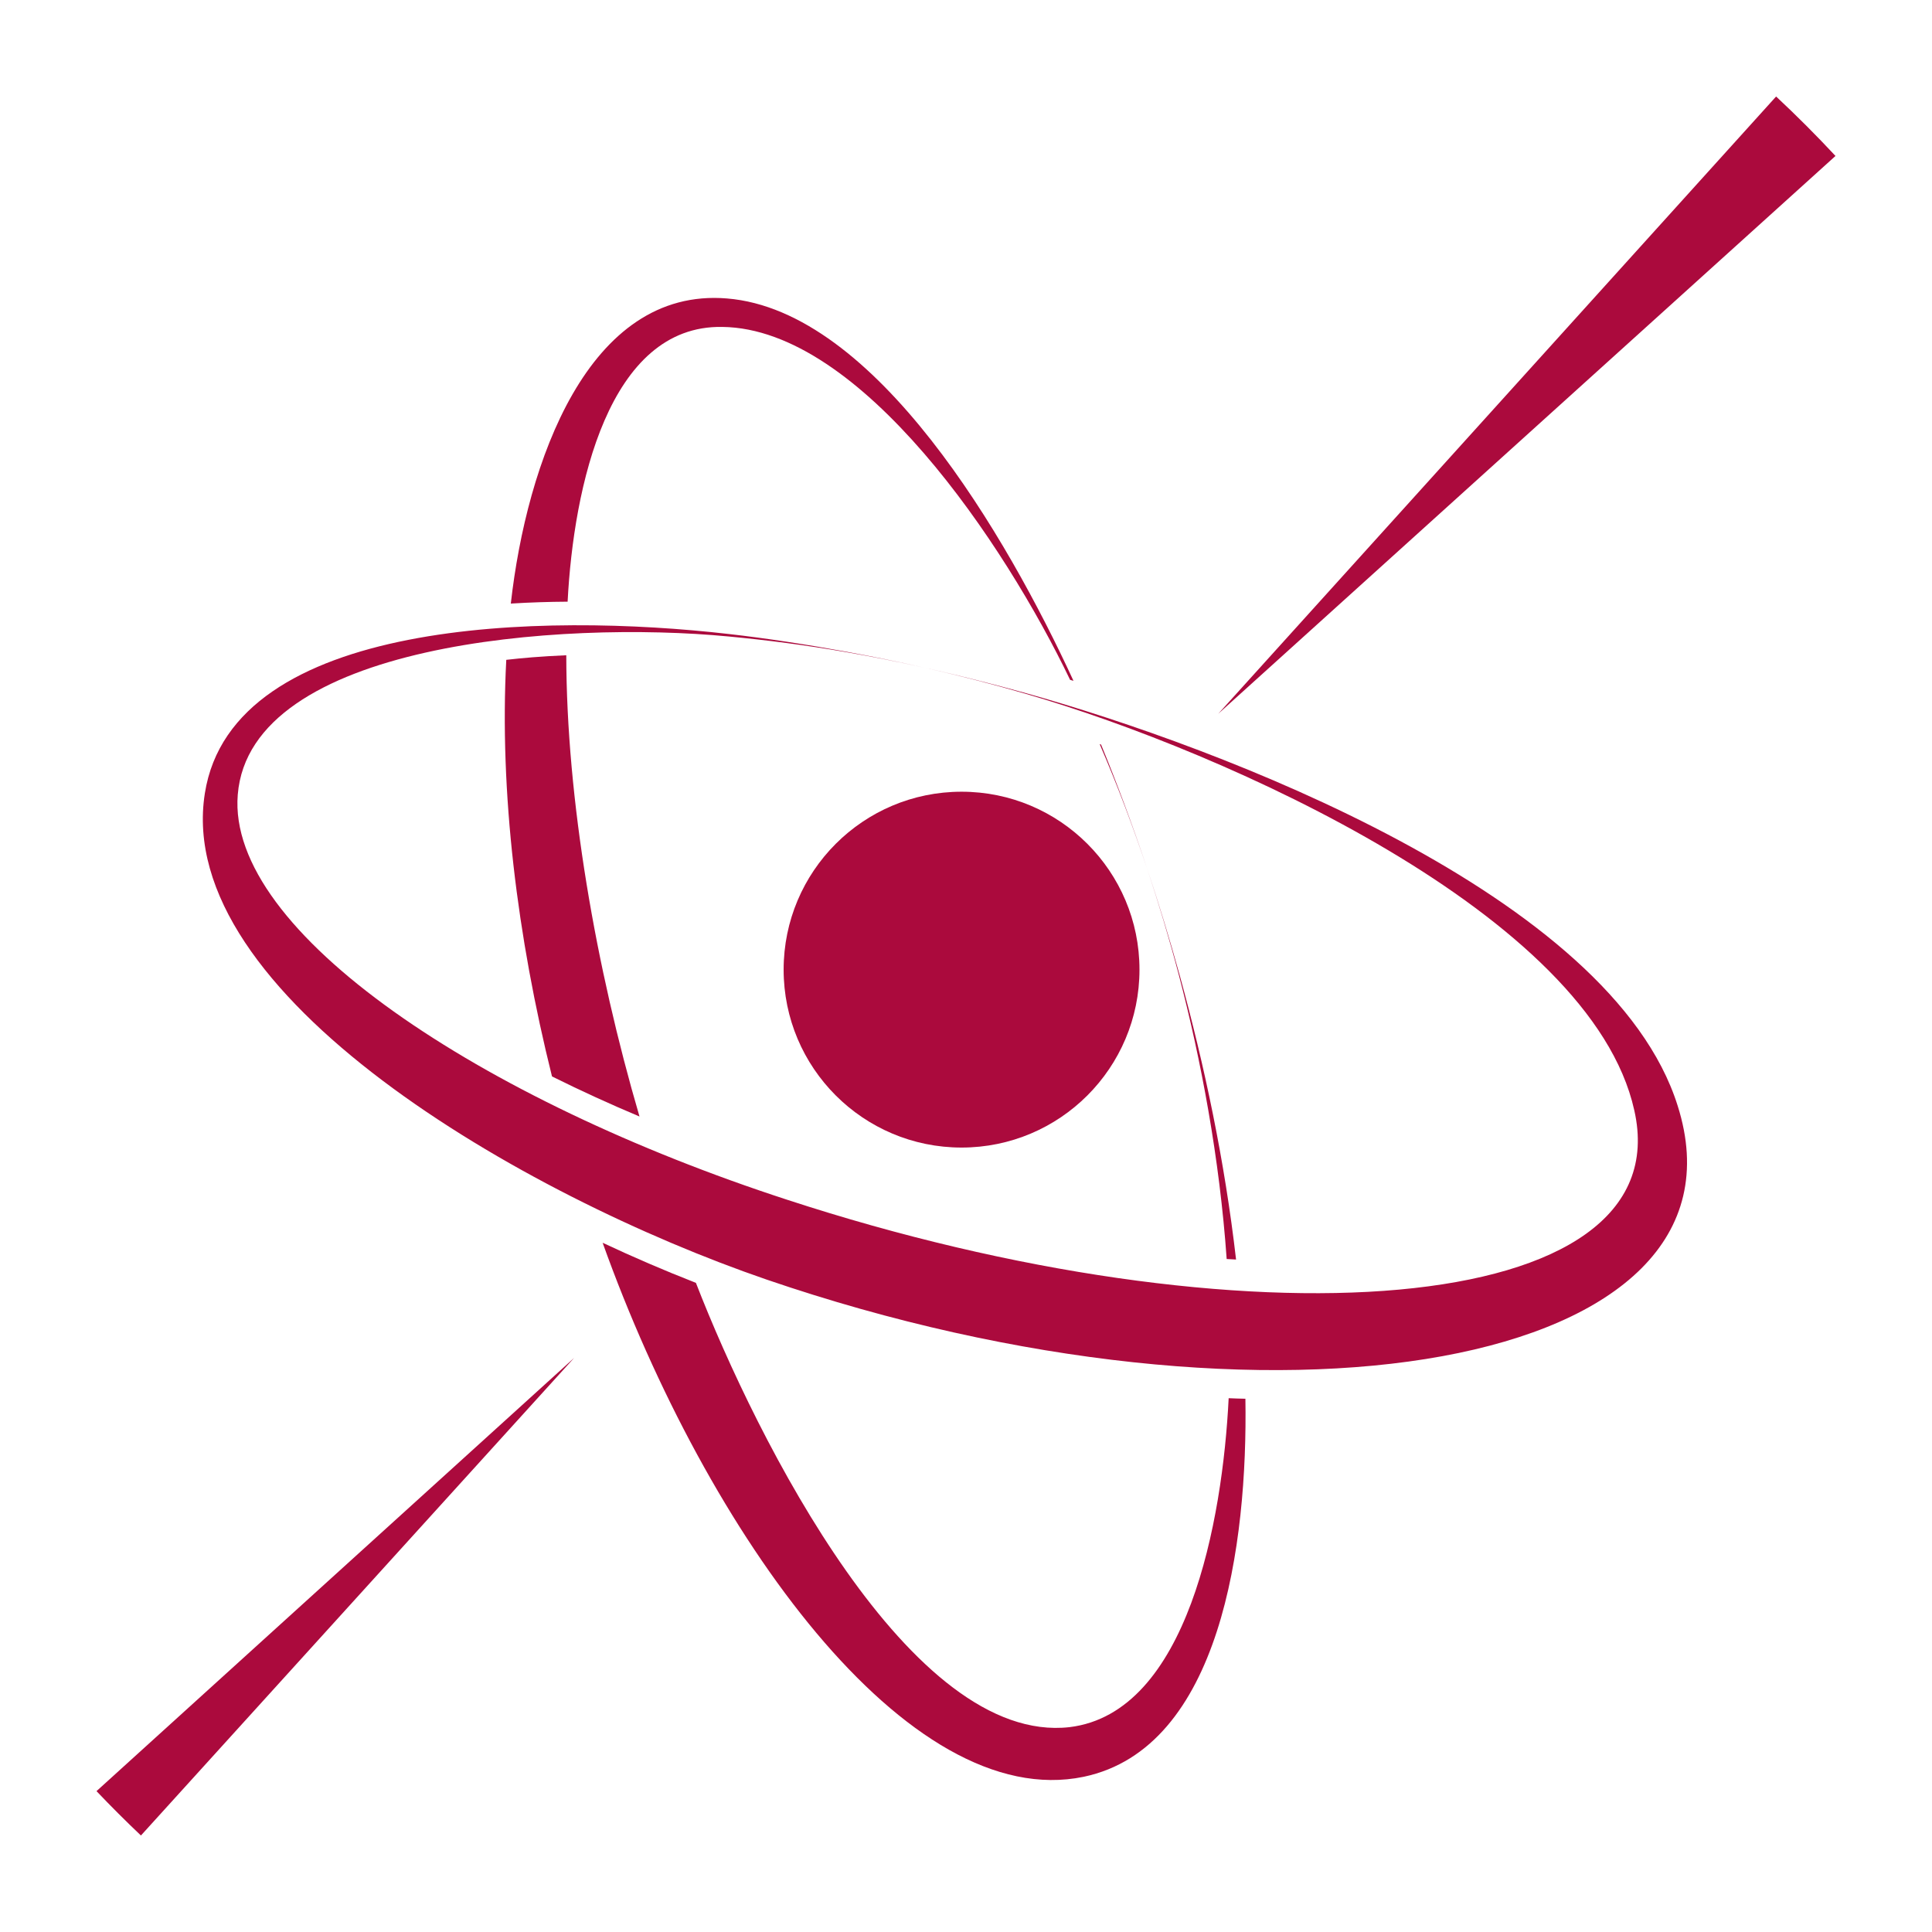
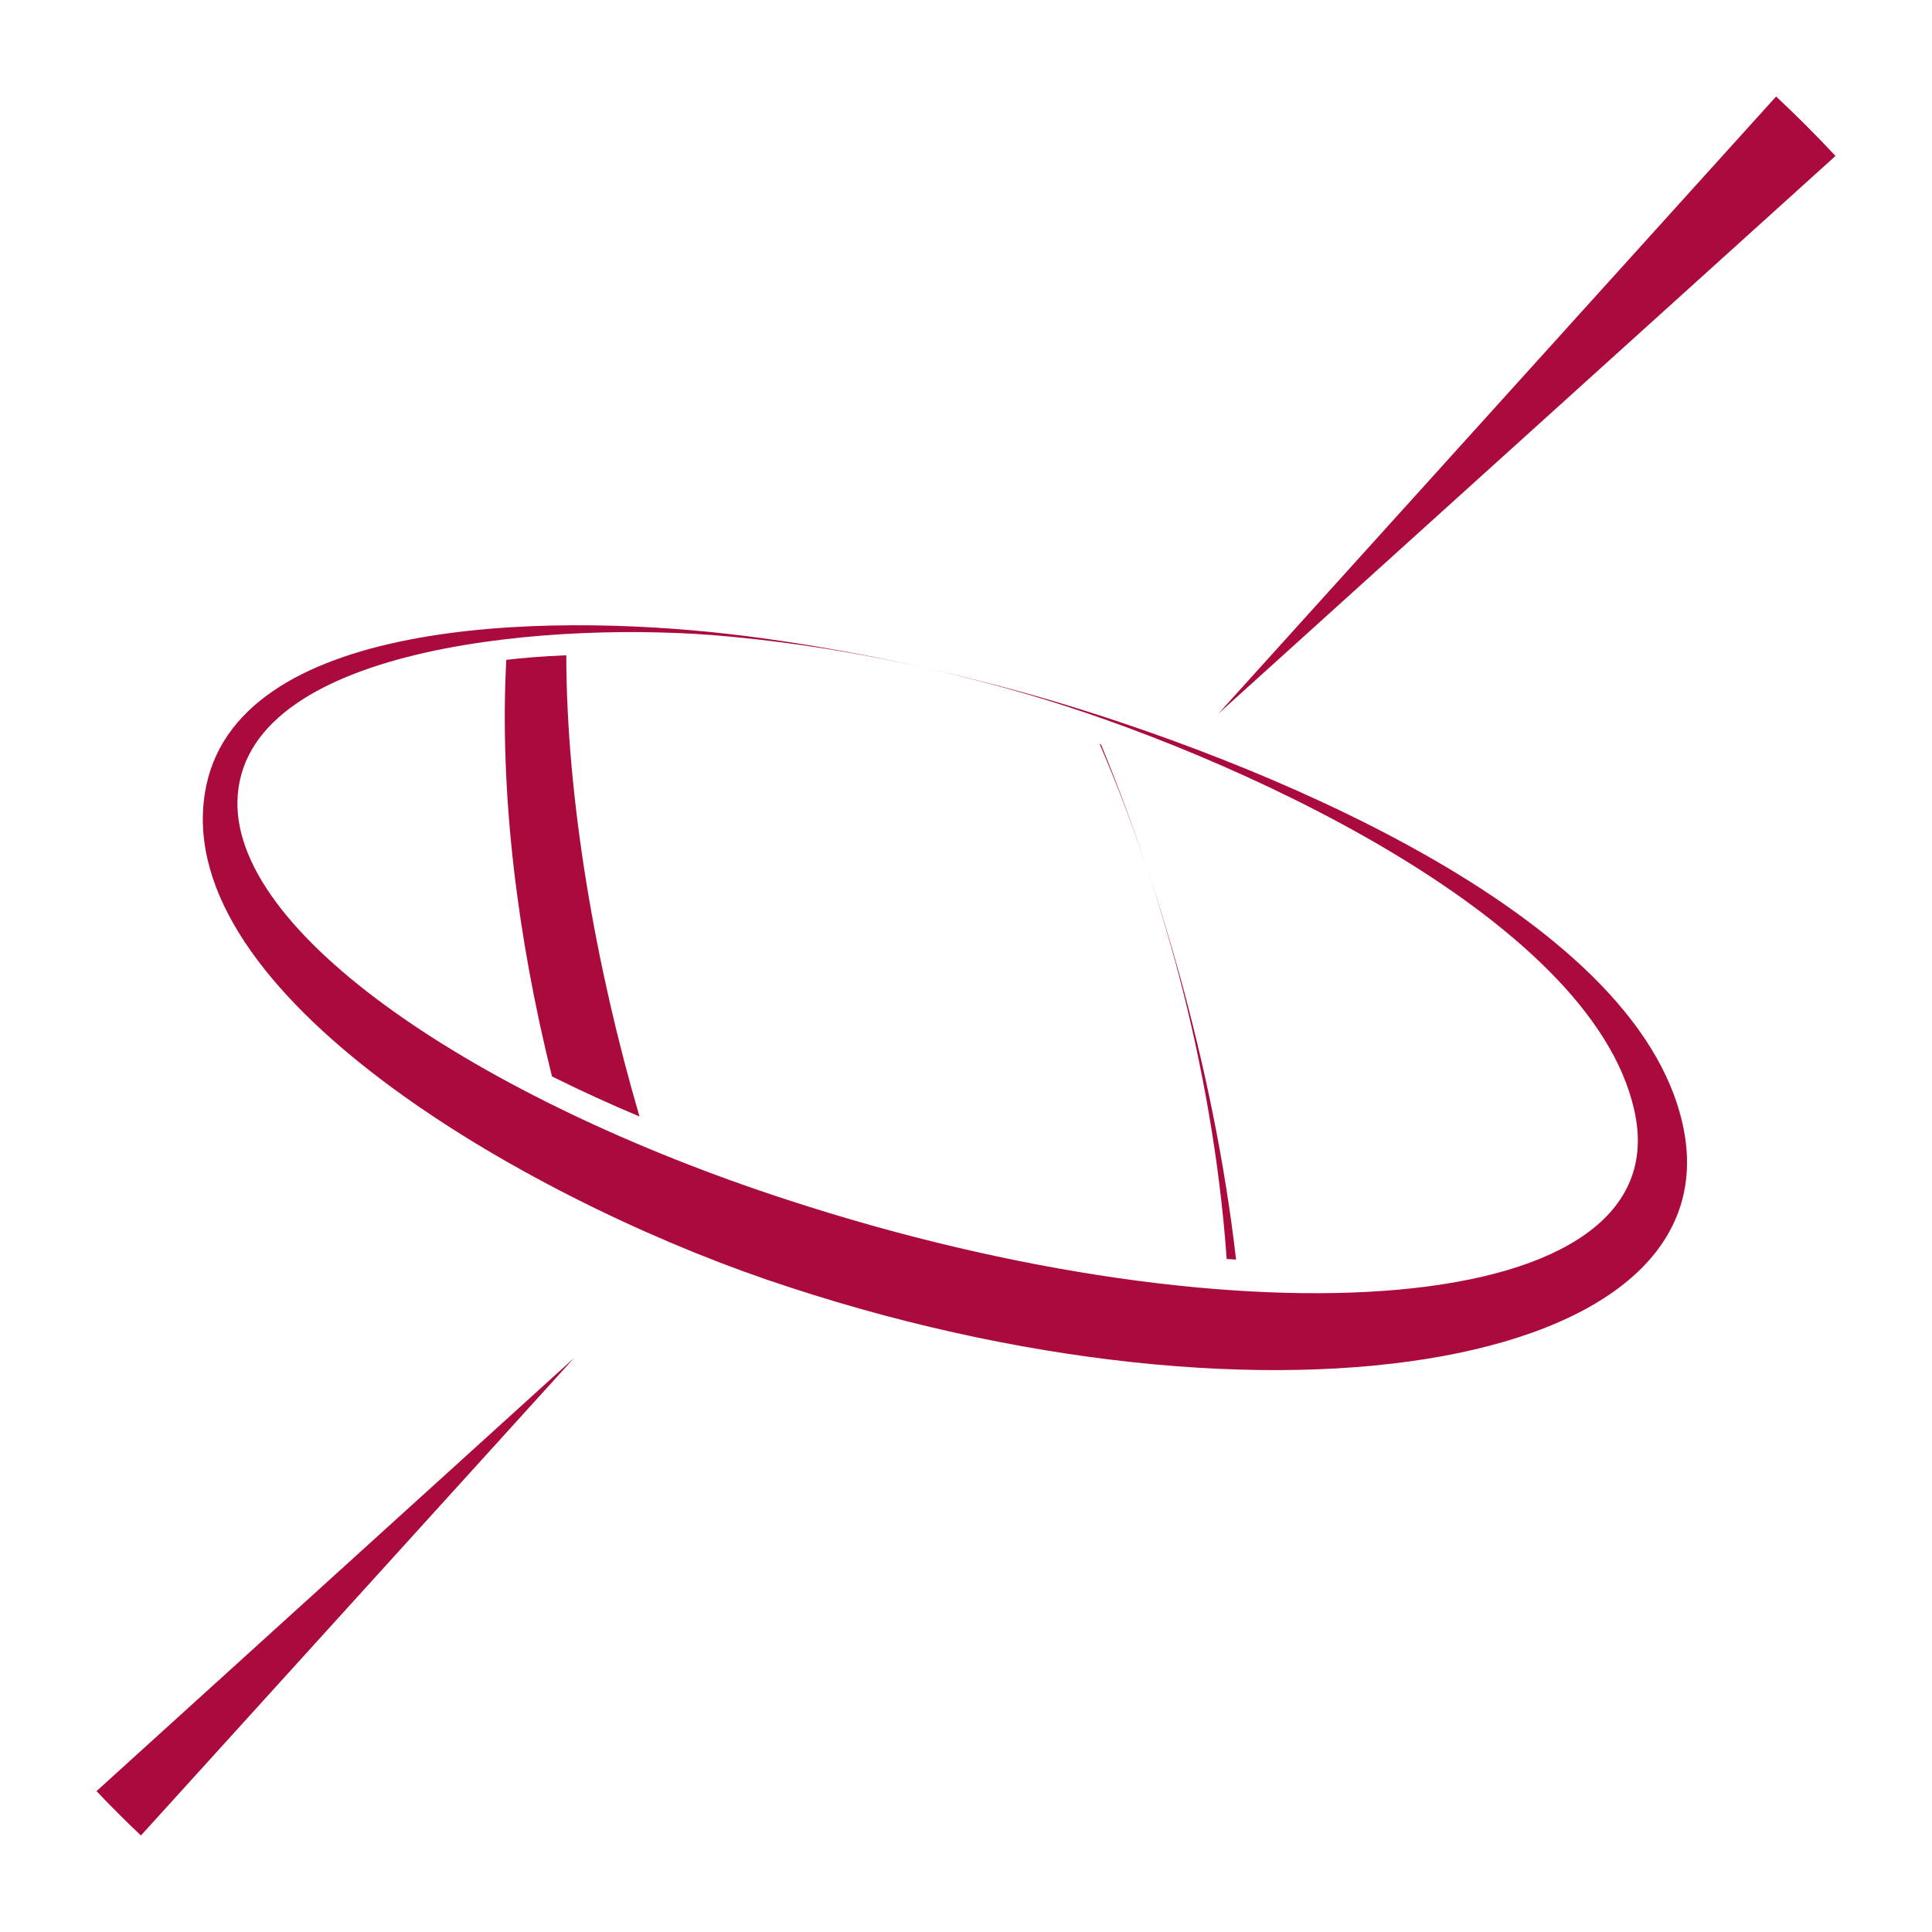
<svg xmlns="http://www.w3.org/2000/svg" id="icon" viewBox="0 0 900 900">
  <defs>
    <style>.cls-1{fill:#ab0a3d;}</style>
  </defs>
-   <path class="cls-1" d="m498.251,804.568c-73.877,8.402-145.467-133.287-174.067-206.962-15.021-5.878-29.065-11.932-43.455-18.678,48.708,136.081,142.192,265.785,224.1,248.766,63.803-13.43,76.434-108.313,75.327-176.105-1.88-.024-6.194-.176-7.799-.253-2.816,57.078-19.1,146.557-74.106,153.232Z" />
  <path class="cls-1" d="m235.845,307.375c-3.258,61.455,5.096,129.103,21.299,194.073,13.216,6.581,27.523,13.113,40.764,18.666-20.348-69.434-34.034-147.794-34.114-214.872-11.878.518-20.586,1.287-27.948,2.133Z" />
-   <path class="cls-1" d="m336.532,152.296c64.633.809,131.656,101.281,161.961,164.398.524.158,1.049.316,1.574.458-30.932-67.09-91.987-172.465-161.405-178.118-64.766-5.372-93.343,76.668-100.705,142.133,9.289-.565,17.546-.82,26.46-.881,2.764-53.401,19.017-129.018,72.114-127.99Z" />
  <path class="cls-1" d="m571.588,586.505c1.415.082,2.831.166,4.217.237-5.29-45.921-14.68-90.413-26.276-132.473-4.646-16.773-9.659-33.274-15.089-49.441,5.376,16.184,10.332,32.685,14.755,49.509,10.24,39.015,18.975,85.424,22.236,132.16l.157.008Z" />
  <path class="cls-1" d="m430.75,311.052c15.639,3.544,31.358,7.56,47.097,12.151,92.924,26.984,263.198,102.917,283.449,193.941,22.359,98.082-183.093,110.965-394.656,41.729-142.424-46.356-261.059-124.685-255.883-188.66,5.672-70.791,151.235-81.163,228.538-73.728,17.682,1.661,35.883,4,54.596,7.243,12.241,2.121,24.529,4.57,36.859,7.324-12.268-2.775-24.493-5.254-36.659-7.482-17.412-3.192-37.298-6.28-54.621-8.229-85.581-9.873-231.17-7.575-244.041,74.221-14.804,93.667,148.154,187.517,261.646,226.497,234.714,80.411,463.476,41.767,424.435-80.992-30.929-98.408-214.343-167.285-303.569-192.159-15.809-4.387-31.54-8.356-47.191-11.856Z" />
  <path class="cls-1" d="m512.272,346.629c8.159,18.871,15.515,38.436,22.168,58.199-6.812-20.462-14.495-40.912-21.523-57.967-.219-.08-.436-.159-.644-.232Z" />
  <path class="cls-1" d="m65.652,855.044l201.792-222.473-222.488,201.805c6.716,7.07,13.62,13.959,20.696,20.669ZM827.38,44.956l-259.885,287.564L855.044,72.648c-8.896-9.551-18.122-18.787-27.664-27.692Z" />
-   <circle class="cls-1" cx="447.93" cy="451.694" r="82.884" />
</svg>